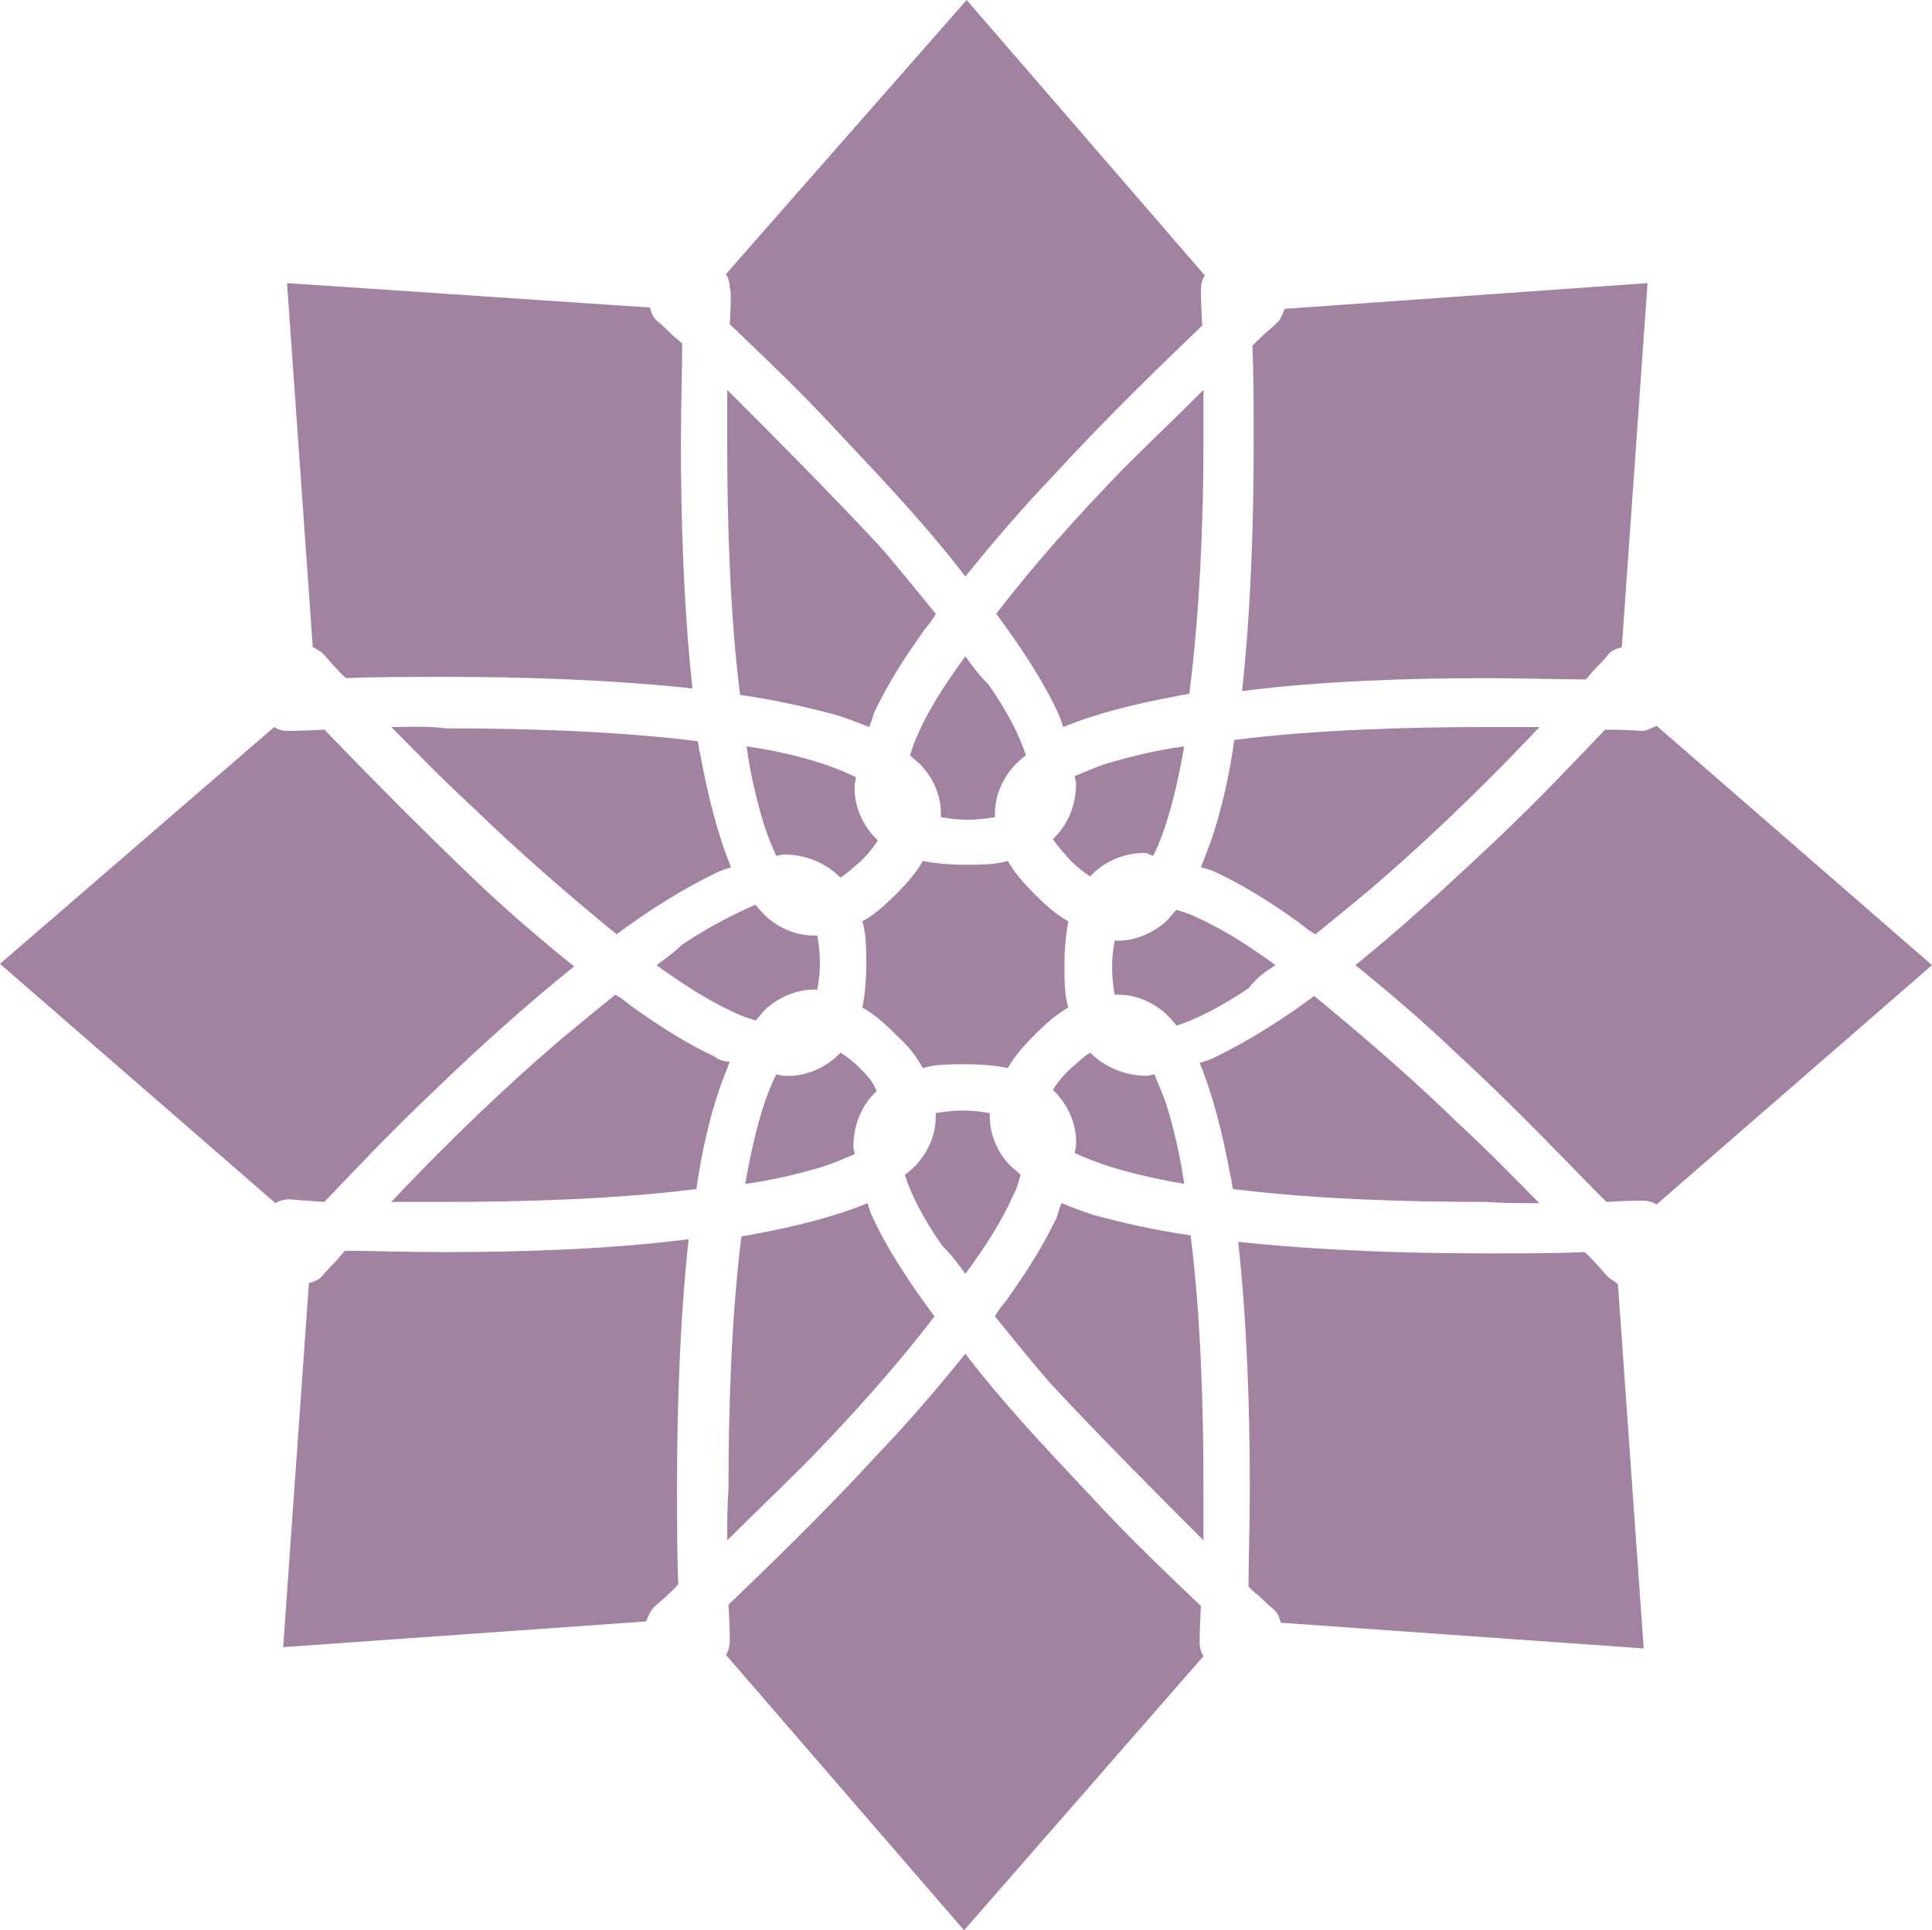
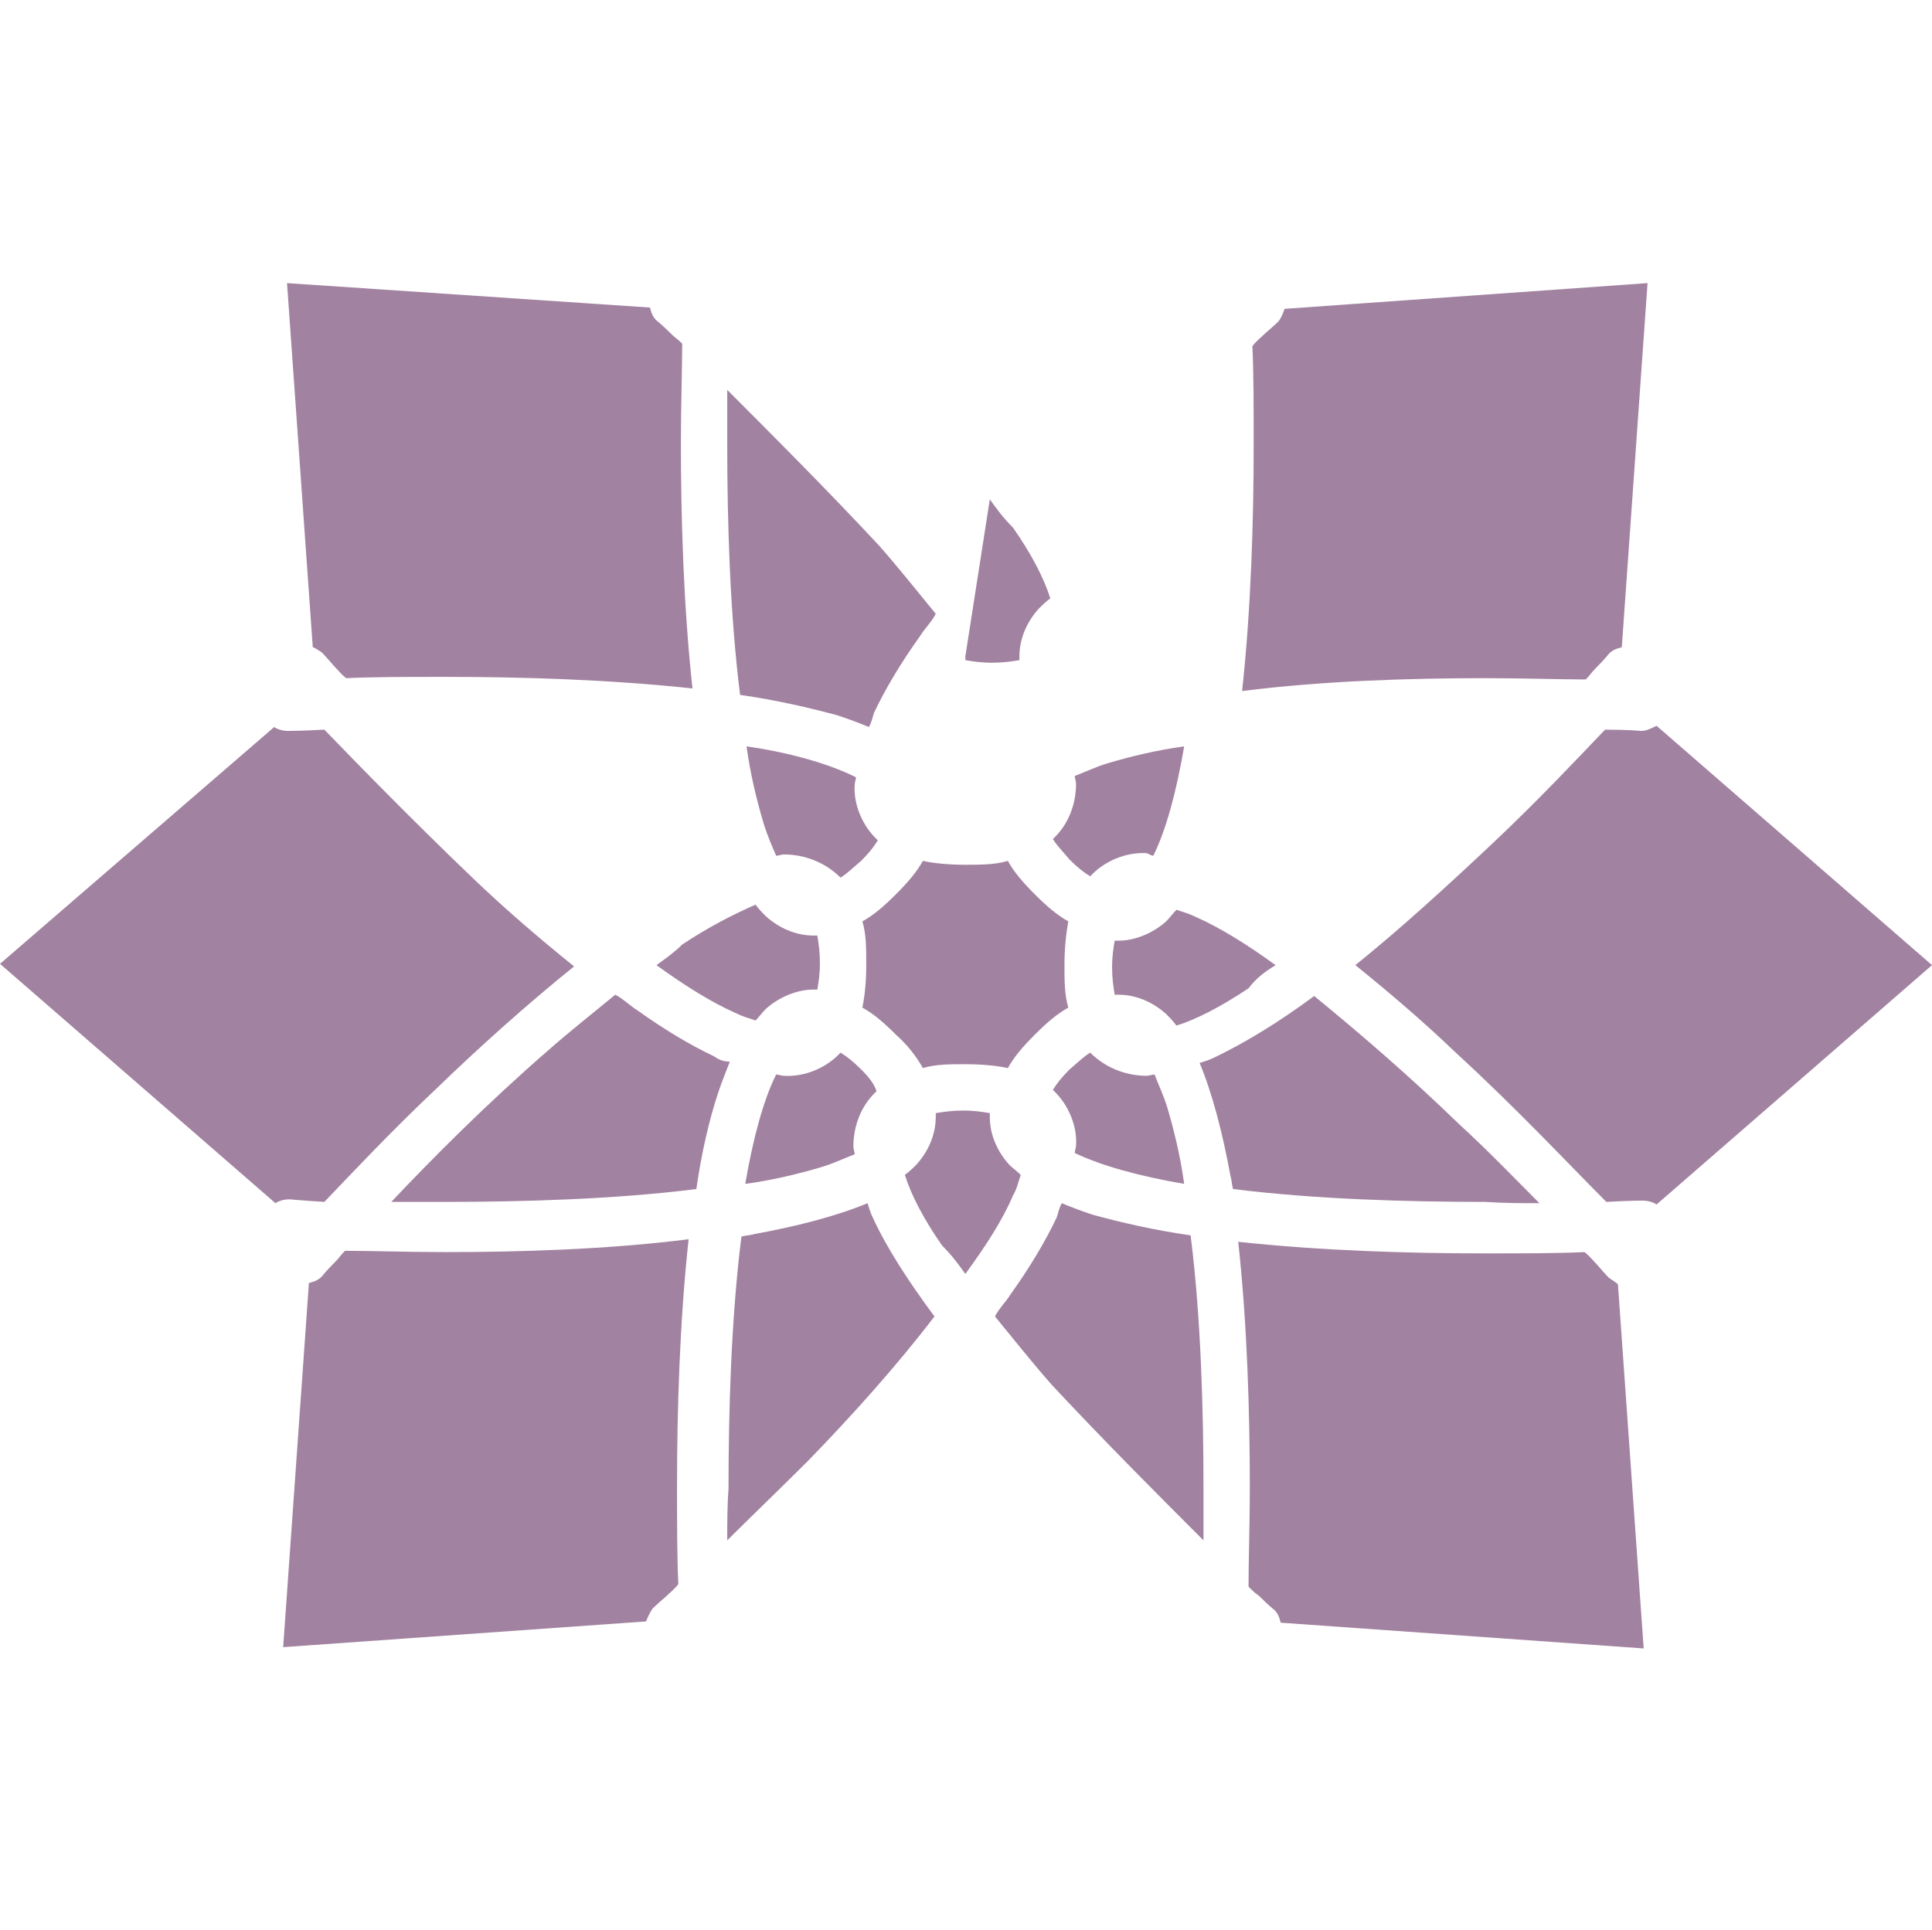
<svg xmlns="http://www.w3.org/2000/svg" preserveAspectRatio="xMidYMid meet" data-bbox="25 25 150.1 150" viewBox="25 25 150.1 150" data-type="color" role="presentation" aria-hidden="true" aria-label="" width="150.1" height="150">
  <defs>
    <style>#comp-li9ltgys1__item-ker6vlz9 svg [data-color="1"] {fill: #A282A1;}</style>
  </defs>
  <g>
-     <path d="M100 76c-1.6 2.2-2.9 4.2-3.7 6.1-.3.6-.4 1-.6 1.6.3.3.6.5.9.8.9 1 1.5 2.3 1.5 3.7v.3c.6.1 1.2.2 2.1.2.8 0 1.5-.1 2.1-.2v-.3c0-1.4.6-2.7 1.5-3.7.3-.3.5-.5.9-.8-.5-1.6-1.5-3.5-2.9-5.5-.8-.8-1.3-1.5-1.8-2.2z" fill="#A282A1" data-color="1" />
+     <path d="M100 76v.3c.6.1 1.2.2 2.1.2.8 0 1.5-.1 2.1-.2v-.3c0-1.4.6-2.7 1.5-3.7.3-.3.5-.5.9-.8-.5-1.6-1.5-3.5-2.9-5.5-.8-.8-1.3-1.5-1.8-2.2z" fill="#A282A1" data-color="1" />
    <path d="M81.5 55.3v4.2c0 5.9.2 13.2 1 19.5 2.8.4 5.4 1 7.6 1.6.9.3 1.7.6 2.4.9.2-.3.3-.8.4-1.1.9-1.9 2.1-3.9 3.6-6 .3-.5.9-1.1 1.2-1.7-1.4-1.7-2.9-3.6-4.4-5.3-4.1-4.4-8.5-8.8-11.8-12.1z" fill="#A282A1" data-color="1" />
-     <path d="M118.5 59.5v-4.2c-1.8 1.8-4 3.9-6.3 6.2-3.4 3.5-6.9 7.4-9.8 11.2 2 2.7 3.7 5.3 4.8 7.7.2.4.3.8.4 1.1 2.4-1 5.5-1.8 8.8-2.4.3-.1.7-.1 1-.2.8-6.2 1.1-13.4 1.1-19.4z" fill="#A282A1" data-color="1" />
    <path d="M76 100c2.2 1.6 4.3 2.9 6.1 3.7.6.3 1 .4 1.6.6.3-.3.5-.6.8-.9 1-.9 2.4-1.5 3.7-1.5h.3c.1-.6.2-1.2.2-2.1 0-.8-.1-1.5-.2-2.1h-.3c-1.4 0-2.7-.6-3.7-1.5-.3-.3-.5-.5-.8-.9-1.6.7-3.6 1.7-5.7 3.1-.6.6-1.3 1.1-2 1.6z" fill="#A282A1" data-color="1" />
    <path d="M114.6 91.5c1-2 1.8-5 2.4-8.5-2.2.3-4.2.8-5.9 1.3-1 .3-1.8.7-2.6 1 0 .2.1.4.1.6 0 1.6-.6 3.2-1.8 4.3.3.5.8 1 1.3 1.6.6.6 1.1 1 1.6 1.3 1.1-1.2 2.8-1.9 4.4-1.8.2.1.4.2.5.2z" fill="#A282A1" data-color="1" />
    <path d="M81.5 144.7c1.8-1.8 4-3.9 6.3-6.2 3.4-3.5 6.9-7.4 9.8-11.2-2-2.7-3.7-5.3-4.8-7.7-.2-.4-.3-.8-.4-1.1-2.4 1-5.5 1.8-8.8 2.4-.3.1-.7.1-1 .2-.8 6.4-1 13.6-1 19.6-.1 1.3-.1 2.7-.1 4z" fill="#A282A1" data-color="1" />
    <path d="M96.7 108c1-.3 2.1-.3 3.3-.3 1.2 0 2.4.1 3.3.3.5-.9 1.2-1.7 2.1-2.6.9-.9 1.7-1.6 2.6-2.1-.3-1-.3-2.1-.3-3.3s.1-2.3.3-3.4c-.9-.5-1.7-1.2-2.6-2.1-.9-.9-1.6-1.7-2.1-2.6-1 .3-2.1.3-3.3.3-1.2 0-2.4-.1-3.3-.3-.5.9-1.2 1.7-2.1 2.6-.9.9-1.7 1.6-2.6 2.1.3 1 .3 2.1.3 3.4 0 1.2-.1 2.3-.3 3.3.9.5 1.7 1.2 2.6 2.1.9.8 1.6 1.7 2.1 2.6z" fill="#A282A1" data-color="1" />
-     <path d="M119.5 92.8c1.9.9 3.9 2.1 6 3.6.5.3 1.1.9 1.7 1.2 1.7-1.4 3.6-2.9 5.3-4.4 4.6-4 8.9-8.3 12.1-11.7h-4.2c-5.9 0-13.2.2-19.5 1-.4 2.8-1 5.4-1.7 7.5-.3.9-.6 1.6-.9 2.4.4.1.8.2 1.2.4z" fill="#A282A1" data-color="1" />
    <path d="M117 117c-.3-2.2-.8-4.2-1.3-5.9-.3-1-.7-1.8-1-2.6-.2 0-.4.1-.6.1-1.6 0-3.2-.6-4.4-1.8-.5.3-1 .8-1.6 1.3-.6.6-1 1.1-1.3 1.6 1.2 1.1 1.9 2.8 1.8 4.3 0 .2-.1.4-.1.6 2.1 1 5 1.8 8.5 2.4z" fill="#A282A1" data-color="1" />
    <path d="M100 124c1.6-2.2 2.9-4.2 3.7-6.1.3-.5.4-1 .6-1.6-.3-.3-.6-.5-.9-.8-.9-1-1.5-2.3-1.5-3.7v-.3c-.6-.1-1.2-.2-2.1-.2-.8 0-1.5.1-2.1.2v.3c0 1.4-.6 2.7-1.5 3.7-.3.3-.5.5-.9.8.5 1.6 1.5 3.5 2.9 5.5.8.8 1.3 1.5 1.8 2.2z" fill="#A282A1" data-color="1" />
    <path d="M140.4 77.7c3.1 0 5.7.1 7.8.1.3-.3.5-.6.7-.8.8-.8 1.1-1.2 1.1-1.2.3-.3.6-.4 1-.5l2-28.3-28.2 2c-.1.3-.3.8-.5 1 0 0-.3.3-1 .9-.3.3-.7.6-1 1 .1 2.1.1 4.7.1 7.7 0 5.7-.2 12.7-.9 19.1 6.3-.8 13.2-1 18.9-1z" fill="#A282A1" data-color="1" />
    <path d="M83 83c.3 2.2.8 4.2 1.3 5.9.3 1 .7 1.9 1 2.6.2 0 .4-.1.6-.1 1.6 0 3.2.6 4.4 1.8.5-.3 1-.8 1.6-1.3.6-.6 1-1.1 1.3-1.6-1.2-1.1-1.9-2.8-1.8-4.3 0-.2.1-.4.1-.6-2-1-5-1.9-8.5-2.4z" fill="#A282A1" data-color="1" />
    <path d="M91.9 108.1c-.6-.6-1.1-1-1.6-1.3-1.1 1.2-2.8 1.9-4.4 1.8-.2 0-.4-.1-.6-.1-1 2-1.8 5-2.4 8.5 2.2-.3 4.2-.8 5.9-1.3 1-.3 1.8-.7 2.6-1 0-.2-.1-.4-.1-.6 0-1.6.6-3.2 1.8-4.3-.2-.6-.6-1.1-1.2-1.7z" fill="#A282A1" data-color="1" />
    <path d="M124.1 100c-2.2-1.6-4.3-2.9-6.1-3.7-.6-.3-1-.4-1.6-.6-.3.3-.5.6-.8.9-1 .9-2.4 1.5-3.7 1.5h-.3c-.1.6-.2 1.2-.2 2.1 0 .8.1 1.5.2 2.1h.3c1.4 0 2.7.6 3.7 1.5.3.3.5.5.8.9 1.6-.5 3.5-1.5 5.6-2.9.6-.8 1.3-1.3 2.1-1.8z" fill="#A282A1" data-color="1" />
    <path d="M144.6 118.5c-1.8-1.8-3.9-4-6.3-6.2-3.5-3.4-7.4-6.8-11.2-9.9-2.7 2-5.3 3.6-7.8 4.8-.4.2-.8.3-1.1.4 1 2.4 1.8 5.5 2.4 8.8.1.3.1.7.2 1 6.4.8 13.6 1 19.6 1 1.5.1 2.9.1 4.2.1z" fill="#A282A1" data-color="1" />
-     <path d="M118.3 149.8c-2.3-2.2-5.5-5.2-8.8-8.8-3.2-3.4-6.6-7-9.5-10.8-2.1 2.6-4.4 5.3-6.8 7.8-4.4 4.8-8.7 8.9-11.6 11.7.1 1.7.1 2.8.1 2.8 0 .4-.1.8-.3 1.1L99.9 175l18.6-21.3c-.2-.3-.3-.7-.3-1.1 0-.1 0-1.1.1-2.8z" fill="#A282A1" data-color="1" />
    <path d="M150 124.3s-.3-.3-.9-1c-.3-.3-.6-.7-1-1-2.1.1-4.7.1-7.8.1-5.8 0-12.6-.2-19.1-.9.7 6.4.9 13.3.9 19.1 0 2.9-.1 5.6-.1 7.7.3.3.5.5.8.7.8.8 1.2 1.1 1.2 1.1.3.3.4.6.5 1l28.2 2-2-28.3c-.1-.1-.4-.3-.7-.5z" fill="#A282A1" data-color="1" />
    <path d="M118.5 144.7v-4.2c0-5.9-.2-13.2-1-19.5-2.8-.4-5.4-1-7.6-1.6-.9-.3-1.7-.6-2.4-.9-.2.3-.3.8-.4 1.1-.9 1.9-2.1 3.9-3.6 6-.3.5-.9 1.1-1.2 1.7 1.4 1.7 2.9 3.6 4.4 5.3 4.1 4.4 8.5 8.8 11.8 12.1z" fill="#A282A1" data-color="1" />
    <path d="M80.5 107.1c-1.9-.9-3.9-2.1-6-3.6-.5-.3-1.1-.9-1.7-1.2-1.7 1.4-3.6 2.9-5.3 4.4-4.6 4-8.9 8.3-12.1 11.7h4.2c5.9 0 13.2-.2 19.5-1 .4-2.8 1-5.4 1.7-7.5.3-.9.6-1.6.9-2.4-.4 0-.8-.1-1.2-.4z" fill="#A282A1" data-color="1" />
    <path d="M152.5 81.8s-1-.1-2.8-.1c-2.2 2.3-5.2 5.5-8.7 8.8-3.4 3.2-7.1 6.6-10.7 9.5 2.6 2.1 5.3 4.4 7.8 6.8 4.8 4.4 8.9 8.8 11.7 11.6 1.7-.1 2.8-.1 2.8-.1.4 0 .8.1 1.1.3l21.4-18.6-21.4-18.6c-.4.2-.8.4-1.2.4z" fill="#A282A1" data-color="1" />
-     <path d="M81.7 50.2c2.3 2.2 5.5 5.2 8.8 8.8 3.2 3.4 6.6 7 9.5 10.8 2.1-2.6 4.4-5.3 6.8-7.8 4.4-4.8 8.7-8.9 11.6-11.7-.1-1.7-.1-2.8-.1-2.8 0-.4.1-.8.3-1.1L100.1 25 81.4 46.3c.2.3.3.7.3 1.1.1.1.1 1.1 0 2.8z" fill="#A282A1" data-color="1" />
    <path d="M59.6 122.3c-3 0-5.7-.1-7.8-.1-.3.3-.5.6-.7.8-.8.8-1.1 1.2-1.1 1.2-.3.3-.6.4-1 .5L47 153l28.2-2c.1-.3.3-.7.5-1 0 0 .3-.3 1-.9.3-.3.7-.6 1-1-.1-2.1-.1-4.7-.1-7.7 0-5.7.2-12.7.9-19.1-6.3.8-13.2 1-18.9 1z" fill="#A282A1" data-color="1" />
-     <path d="M55.4 81.5c1.8 1.8 3.9 4 6.3 6.2 3.5 3.4 7.4 6.8 11.2 9.9 2.7-2 5.3-3.6 7.8-4.8.4-.2.8-.3 1.1-.4-1-2.4-1.8-5.5-2.4-8.8-.1-.3-.1-.7-.2-1-6.4-.8-13.6-1-19.6-1-1.5-.2-2.9-.1-4.2-.1z" fill="#A282A1" data-color="1" />
    <path d="M50 75.7s.3.3.9 1c.3.3.6.7 1 1 2.1-.1 4.7-.1 7.8-.1 5.8 0 12.6.2 19.1.9-.7-6.4-.9-13.3-.9-19.1 0-2.9.1-5.6.1-7.7-.3-.3-.6-.5-.8-.7-.8-.8-1.2-1.1-1.2-1.1-.3-.3-.4-.6-.5-1L47.3 47l2 28.3c.1 0 .4.2.7.4z" fill="#A282A1" data-color="1" />
    <path d="M50.2 118.4c2.2-2.3 5.2-5.5 8.7-8.8 3.3-3.2 7.1-6.6 10.7-9.5-2.6-2.1-5.3-4.4-7.8-6.8-4.6-4.4-8.9-8.8-11.6-11.6-1.7.1-2.8.1-2.8.1-.4 0-.8-.1-1.1-.3L25 99.9l21.4 18.6c.3-.2.7-.3 1.1-.3 0 0 1.1.1 2.7.2z" fill="#A282A1" data-color="1" />
  </g>
</svg>